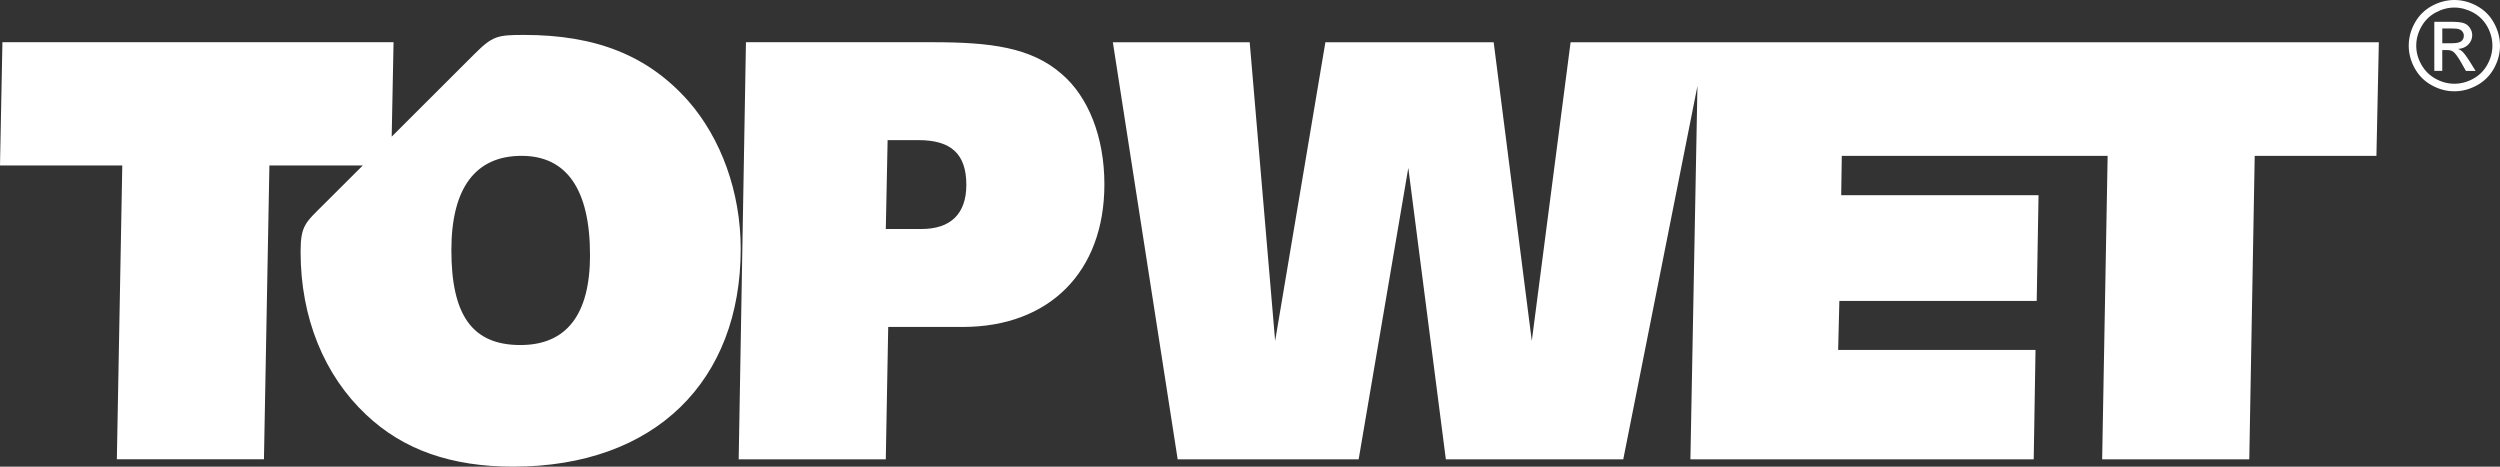
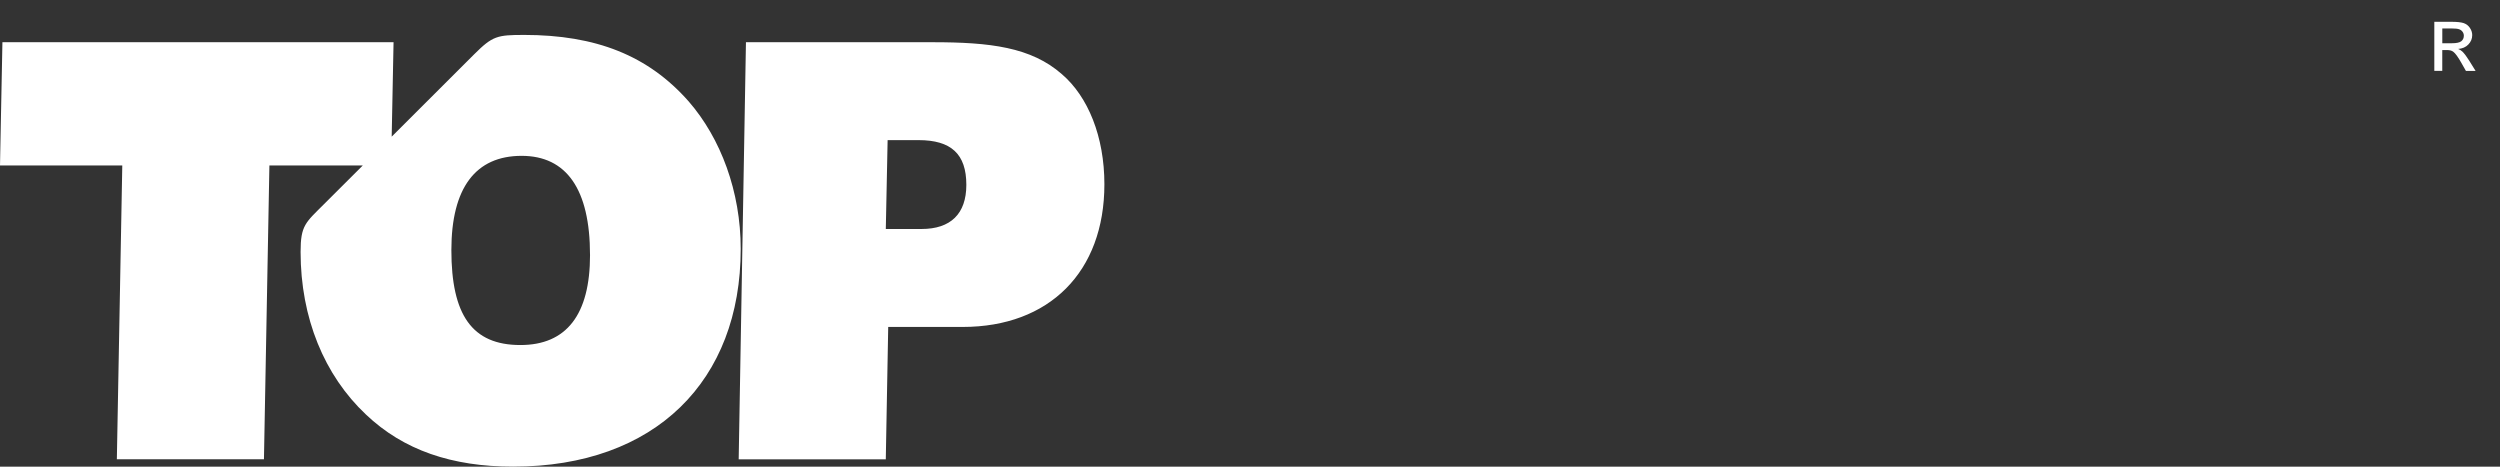
<svg xmlns="http://www.w3.org/2000/svg" id="a" width="52.447mm" height="9.79mm" viewBox="0 0 148.67 27.75">
  <rect x="0" y="0" width="148.67" height="27.75" fill="#333333" stroke="none" />
  <defs>
    <style>.b{fill:#fff;stroke-width:0px;}</style>
  </defs>
-   <polygon class="b" points="74.317 2.512 66.179 2.512 70.034 27.315 80.796 27.315 83.749 9.984 85.982 27.315 96.532 27.315 100.944 5.11 100.525 27.315 120.941 27.315 121.048 20.809 109.311 20.809 109.383 17.897 121.119 17.897 121.228 11.606 109.492 11.606 109.528 9.268 125.337 9.268 125.011 27.315 133.76 27.315 134.083 9.268 141.321 9.268 141.465 2.512 101.462 2.512 100.995 2.512 93.4 2.512 91.093 20.272 88.826 2.512 78.818 2.512 75.83 20.272 74.317 2.512" />
-   <path class="b" d="M148.306,1.353c-.242-.436-.58-.768-1.014-1.004-.434-.233-.878-.35-1.333-.35-.457,0-.903.116-1.336.35-.434.236-.773.568-1.016,1.004-.244.435-.365.891-.365,1.363,0,.468.119.916.361,1.35.237.43.573.766,1.004,1.002.429.24.879.36,1.352.36.469,0,.918-.12,1.35-.36.428-.236.763-.572,1.003-1.002.239-.434.358-.882.358-1.35,0-.473-.123-.928-.364-1.363ZM147.92,3.839c-.196.359-.476.639-.836.839-.359.2-.735.301-1.125.301-.394,0-.768-.101-1.127-.301-.36-.2-.639-.479-.84-.839-.201-.357-.303-.731-.303-1.122,0-.395.103-.771.308-1.137.203-.361.486-.641.847-.837.362-.194.732-.294,1.115-.294.378,0,.748.1,1.111.294.359.196.644.476.846.837.202.365.303.742.303,1.137,0,.391-.101.765-.299,1.122Z" />
  <path class="b" d="M54.623,8.332c1.941,0,2.843.826,2.843,2.659,0,1.728-.936,2.626-2.664,2.626h-2.125l.108-5.285h1.838ZM35.087,15.162c0-3.918-1.405-5.895-4.068-5.895-2.737,0-4.177,1.905-4.177,5.607,0,3.846,1.225,5.644,4.103,5.644,2.737,0,4.143-1.799,4.143-5.357M31.162,2.076c4.284,0,7.383,1.223,9.793,3.955,1.907,2.193,3.094,5.356,3.094,8.771,0,7.838-5.074,12.947-13.534,12.947-3.639,0-6.519-.977-8.751-3.098-2.482-2.336-3.888-5.752-3.888-9.67,0-1.587.291-1.738,1.397-2.846l2.301-2.295h-5.553l-.324,17.471H6.949l.323-17.471H0L.144,2.509h23.26l-.111,5.617,4.912-4.904c1.091-1.089,1.369-1.145,2.958-1.145M55.449,2.509h-11.089l-.432,24.804h8.748l.144-7.871h4.429c5.149,0,8.427-3.272,8.427-8.485,0-2.84-.974-5.212-2.523-6.542-1.835-1.617-4.283-1.905-7.704-1.905" />
-   <path class="b" d="M146.864,3.643c-.171-.271-.314-.463-.433-.578-.062-.06-.145-.111-.25-.155.256-.021.456-.107.608-.267.154-.159.229-.343.229-.558,0-.15-.047-.291-.138-.428-.092-.135-.213-.229-.365-.283-.155-.053-.403-.079-.748-.079h-1.003v2.92h.473v-1.24h.275c.167,0,.293.033.378.101.127.092.288.318.492.678l.262.462h.574l-.355-.572ZM145.811,2.572h-.572v-.881h.534c.231,0,.389.016.474.051.086.031.151.084.2.152.048.068.073.146.073.231,0,.136-.052.243-.15.325-.1.08-.285.121-.559.121Z" />
+   <path class="b" d="M146.864,3.643c-.171-.271-.314-.463-.433-.578-.062-.06-.145-.111-.25-.155.256-.021.456-.107.608-.267.154-.159.229-.343.229-.558,0-.15-.047-.291-.138-.428-.092-.135-.213-.229-.365-.283-.155-.053-.403-.079-.748-.079h-1.003v2.92h.473v-1.24h.275c.167,0,.293.033.378.101.127.092.288.318.492.678l.262.462h.574l-.355-.572ZM145.811,2.572h-.572v-.881h.534c.231,0,.389.016.474.051.086.031.151.084.2.152.048.068.073.146.073.231,0,.136-.052.243-.15.325-.1.08-.285.121-.559.121" />
</svg>